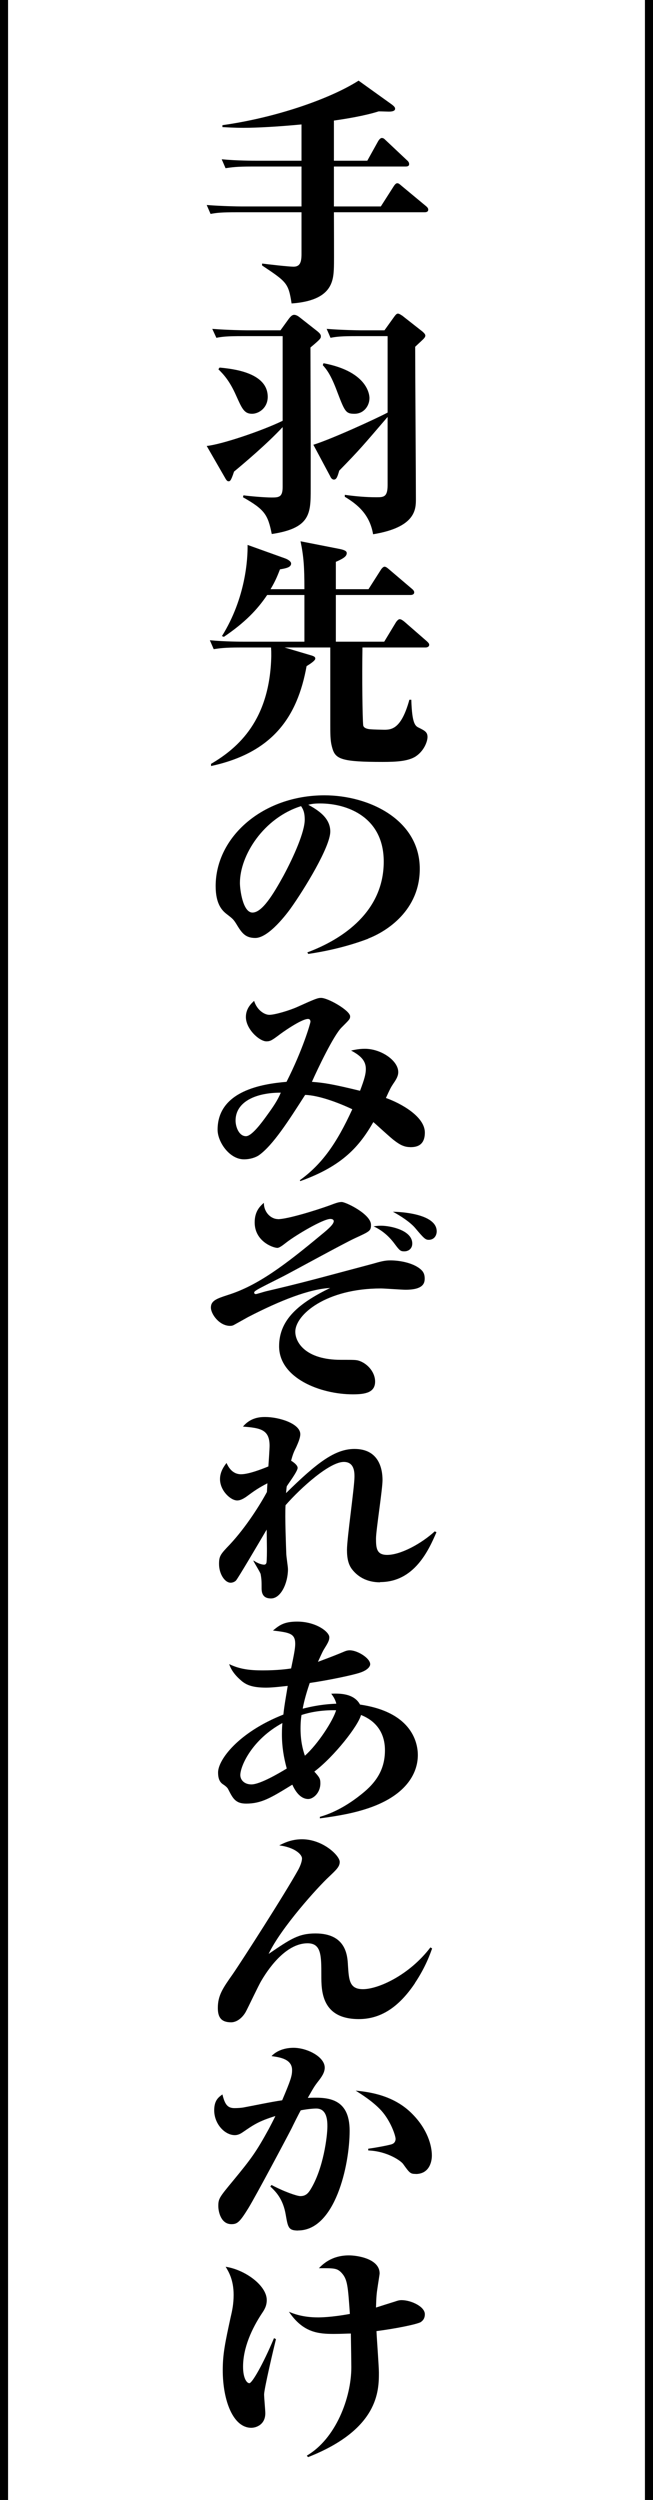
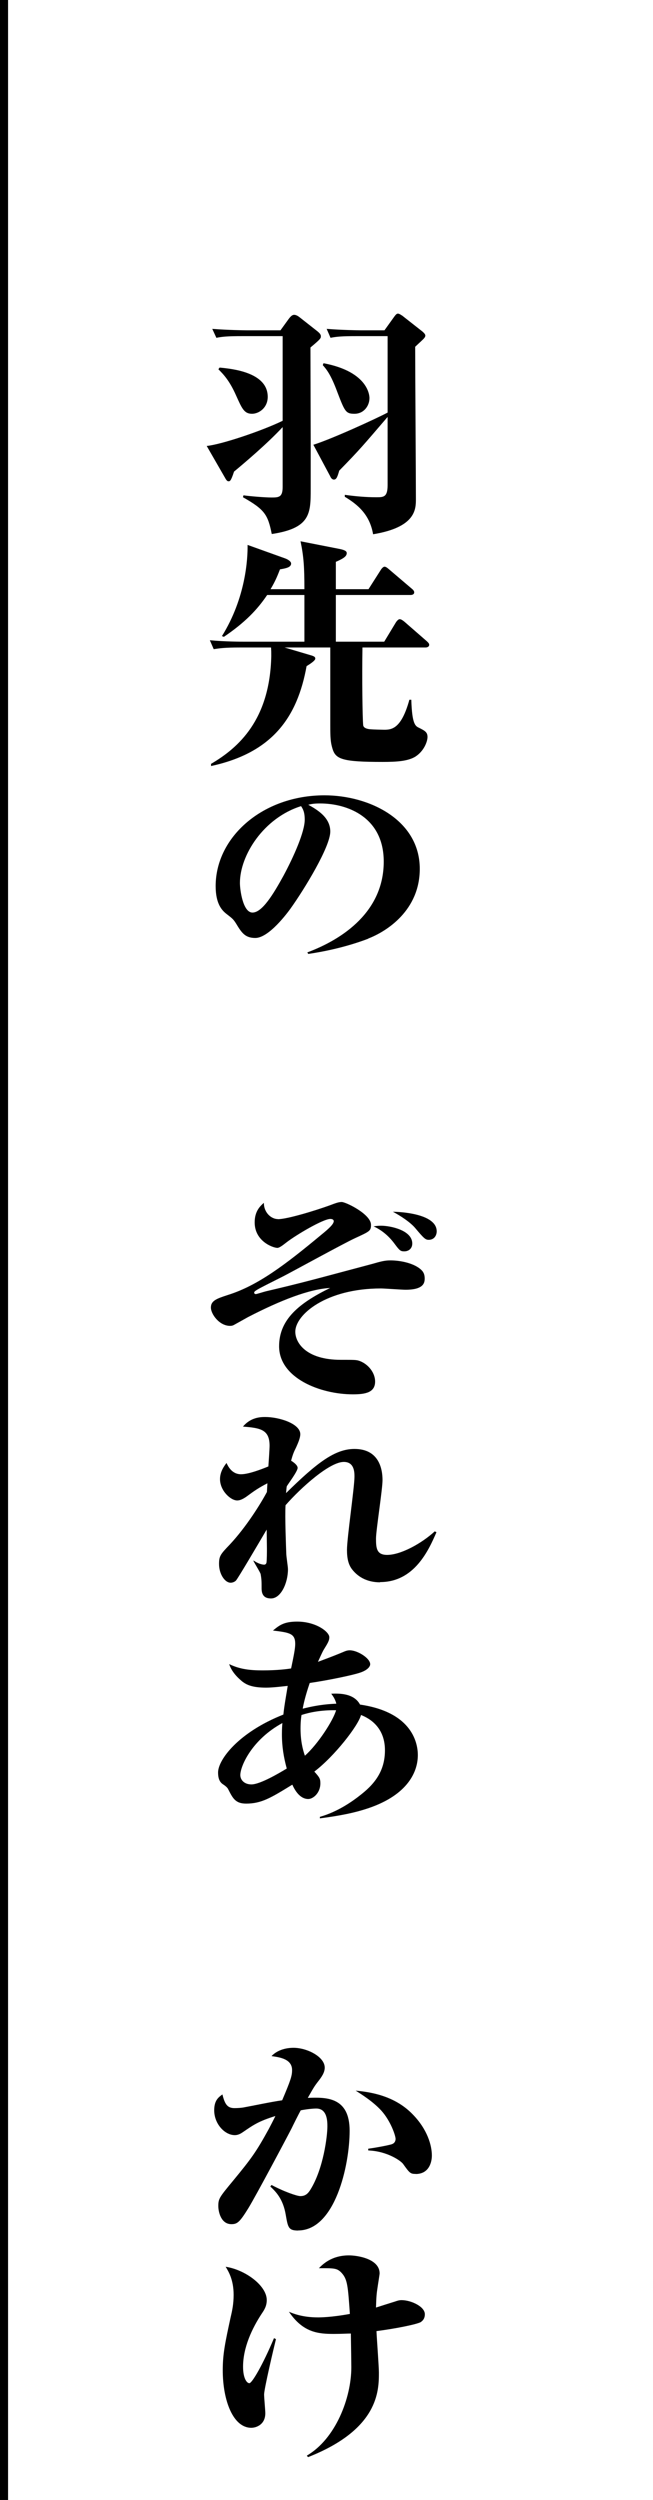
<svg xmlns="http://www.w3.org/2000/svg" id="_レイヤー_2" data-name="レイヤー 2" viewBox="0 0 81 310">
  <defs>
    <style>
      .cls-1 {
        fill: #000;
        stroke-width: 0px;
      }

      .cls-2 {
        fill: none;
        stroke: #000;
        stroke-miterlimit: 10;
      }
    </style>
  </defs>
  <g id="Design">
    <g>
      <g>
-         <line class="cls-2" x1="80.5" x2="80.5" y2="310" />
        <line class="cls-2" x1=".5" x2=".5" y2="310" />
      </g>
      <g>
-         <path class="cls-1" d="M52.67,26.32h-11.25c0,1.17.03,6.03,0,6.78-.06,1.71-.18,4.17-5.25,4.53-.39-2.52-.6-2.67-3.66-4.71v-.24c.66.09,3.3.39,3.9.39.78,0,.99-.51.99-1.56v-5.19h-8.04c-1.83,0-2.49.06-3.24.21l-.48-1.11c1.86.15,3.96.18,4.26.18h7.5v-4.95h-6.18c-1.83,0-2.49.09-3.24.21l-.48-1.11c1.86.18,3.96.18,4.26.18h5.64v-4.5c-2.82.27-5.49.42-7.17.42-1.23,0-2.04-.06-2.64-.09v-.24c6.48-.9,13.26-3.21,16.89-5.52l4.14,2.97c.18.15.39.3.39.51,0,.36-.57.36-.81.36-.21,0-.78-.03-1.23-.03-1.68.54-4.05.93-5.55,1.14v4.98h4.14l1.35-2.43c.09-.15.27-.39.45-.39.27,0,.39.21.54.33l2.58,2.43c.18.15.27.3.27.48,0,.27-.24.3-.45.3h-8.88v4.95h5.82l1.59-2.49c.12-.18.27-.39.45-.39s.33.15.54.33l3,2.49c.15.12.3.27.3.45,0,.3-.27.33-.45.33Z" />
        <path class="cls-1" d="M38.51,43.09c0,1.86.03,9.96.03,11.61v5.97c0,3-.03,4.83-4.83,5.55-.48-2.4-.87-3.03-3.57-4.56l.06-.24c.84.12,2.67.27,3.48.27.9,0,1.38-.03,1.38-1.29v-7.44c-1.92,2.07-4.8,4.5-6.03,5.52-.39,1.2-.51,1.2-.69,1.2-.09,0-.21-.03-.42-.42l-2.28-3.96c1.8-.18,6.75-1.83,9.42-3.12v-10.5h-4.98c-1.83,0-2.49.06-3.24.21l-.51-1.11c1.89.15,3.99.18,4.29.18h4.17l1.02-1.41c.36-.48.54-.51.69-.51.24,0,.51.18.66.3l2.25,1.77c.21.18.39.36.39.57,0,.27,0,.33-1.29,1.41ZM31.26,51.31c-.99,0-1.26-.69-1.98-2.28-.81-1.83-1.56-2.61-2.19-3.24l.15-.21c1.53.15,5.97.57,5.97,3.63,0,1.35-1.08,2.1-1.95,2.1ZM52.46,42.1c-.15.15-.84.78-.96.9,0,3,.09,16.17.09,18.87,0,1.26,0,3.51-5.31,4.38-.42-2.46-1.92-3.69-3.51-4.65v-.24c1.29.18,2.61.3,3.9.3.9,0,1.41,0,1.41-1.5v-8.46c-3.09,3.6-3.42,4.02-6,6.66-.21.72-.33,1.11-.66,1.11-.24,0-.39-.24-.45-.39l-2.1-3.93c2.16-.66,7.74-3.21,9.21-3.99v-9.48h-3.84c-1.83,0-2.49.06-3.24.21l-.48-1.11c1.86.15,3.96.18,4.26.18h2.91l1.14-1.59c.3-.42.39-.48.54-.48.18,0,.48.24.51.24l2.52,1.98c.12.12.36.3.36.51,0,.18-.18.36-.3.48ZM43.97,51.31c-1.08,0-1.2-.27-2.13-2.7-.81-2.19-1.35-2.82-1.8-3.33l.09-.24c5.7,1.08,5.7,4.17,5.7,4.32,0,.96-.69,1.95-1.86,1.95Z" />
        <path class="cls-1" d="M52.79,80.29h-7.83c-.06,3.78,0,8.73.09,9.63.03.33.45.48.9.51.3.03,1.47.06,1.71.06.93,0,2.13-.12,3.12-3.72h.24c.09,3.06.51,3.27.96,3.48.72.36,1.05.54,1.05,1.14,0,.51-.39,1.71-1.5,2.43-.93.57-2.31.66-4.08.66-4.98,0-5.82-.33-6.21-1.65-.24-.78-.27-1.38-.27-2.85v-9.69h-5.67l3.24.96c.42.12.57.21.57.42,0,.24-.63.66-1.08.93-1.14,6.33-4.23,10.74-11.85,12.39v-.27c3.42-2.01,7.29-5.46,7.47-13.35,0-.48,0-.63-.03-1.08h-3.87c-1.83,0-2.49.09-3.24.21l-.48-1.11c1.86.18,3.96.18,4.26.18h7.47v-5.79h-4.62c-1.23,1.83-2.76,3.42-5.37,5.19l-.24-.09c2.97-4.77,3.21-9.66,3.18-11.31l4.68,1.68c.39.15.72.39.72.63,0,.48-.66.6-1.38.72-.27.69-.54,1.41-1.17,2.46h4.2c0-2.79-.09-4.05-.48-5.94l4.89.96c.69.15.84.3.84.51,0,.39-.39.66-1.35,1.08v3.39h4.05l1.53-2.4c.09-.15.3-.39.45-.39.18,0,.36.15.57.33l2.82,2.4c.15.12.3.27.3.45,0,.27-.27.33-.45.33h-9.27v5.79h6l1.47-2.43c.09-.12.27-.36.45-.36.21,0,.45.21.57.3l2.79,2.43c.15.15.3.27.3.45,0,.21-.21.33-.45.33Z" />
        <path class="cls-1" d="M45.68,116.4c-2.97,1.13-5.82,1.65-7.44,1.89l-.12-.19c4.47-1.67,9.48-5.1,9.48-11.26,0-5.51-4.5-7.21-7.89-7.21-.69,0-1.02.05-1.47.16,1.11.62,2.73,1.57,2.73,3.32,0,1.89-3.21,7.15-4.95,9.58-.3.41-2.64,3.62-4.35,3.62-1.29,0-1.71-.67-2.4-1.81-.33-.51-.42-.59-1.2-1.19-.51-.41-1.32-1.19-1.32-3.43,0-6.1,5.85-11.26,13.5-11.26,5.52,0,11.82,3.02,11.82,9.12,0,5.13-4.08,7.75-6.39,8.64ZM37.35,99.96c-4.65,1.46-7.59,6.1-7.59,9.53,0,.81.36,3.67,1.56,3.67s2.58-2.27,3.84-4.56c1.29-2.4,2.64-5.45,2.64-6.96,0-.97-.24-1.35-.45-1.67Z" />
-         <path class="cls-1" d="M50.84,142.24c-.75,0-1.32-.35-1.92-.81-.45-.32-2.22-1.97-2.61-2.29-1.71,2.97-3.78,5.43-9.06,7.32l-.06-.11c2.73-1.97,4.56-4.54,6.51-8.8-1.59-.76-4.11-1.73-5.85-1.78-2.04,3.19-3.99,6.24-5.73,7.48-.39.27-1.08.51-1.86.51-1.8,0-3.27-2.16-3.27-3.67,0-4.86,5.64-5.7,8.55-5.94,2.04-4.02,2.97-7.29,2.97-7.45s-.06-.35-.3-.35c-.87,0-3.42,1.84-3.57,1.97-.9.67-1.11.81-1.59.81-.87,0-2.55-1.51-2.55-3.02,0-1.05.66-1.67,1.02-2,.36,1.16,1.29,1.73,1.89,1.73.69,0,2.49-.54,3.45-.97,2.28-1.03,2.55-1.13,2.97-1.13.87,0,3.6,1.57,3.6,2.29,0,.35-.12.43-1.08,1.4-.99,1-2.97,5.16-3.66,6.72,1.44.11,2.4.24,5.97,1.11.54-1.43.72-2.08.72-2.7,0-1.03-.63-1.65-1.83-2.29.39-.08.96-.22,1.71-.22,2.01,0,4.14,1.46,4.14,2.89,0,.46-.21.86-.63,1.46-.3.46-.36.57-.9,1.75,1.83.65,4.83,2.29,4.83,4.29,0,1.78-1.26,1.81-1.86,1.81ZM29.22,138.95c0,.78.42,1.94,1.29,1.94.72,0,1.95-1.67,2.61-2.59.75-1.03,1.32-1.86,1.71-2.81-3.21,0-5.61,1.19-5.61,3.46Z" />
        <path class="cls-1" d="M34.47,151.18c1.14,0,4.53-1.03,6.39-1.7.84-.32,1.17-.43,1.53-.43.51,0,3.63,1.51,3.63,2.83,0,.76-.15.81-2.01,1.67-1.44.67-7.59,4.05-8.85,4.7-1.44.73-2.76,1.38-3.21,1.65-.18.11-.42.24-.42.38,0,.11.06.19.21.19.09,0,1.05-.3,1.26-.35,4.62-1.08,6.33-1.57,13.2-3.4,1.05-.3,1.53-.43,2.22-.43,1.26,0,3,.35,3.87,1.21.27.27.39.59.39,1.03,0,.51-.09,1.4-2.37,1.4-.48,0-2.61-.16-3.06-.16-6.78,0-10.62,3.24-10.62,5.37,0,1.35,1.32,3.48,5.64,3.48,1.71,0,1.92,0,2.31.13,1.11.4,1.95,1.48,1.95,2.56,0,1.38-1.23,1.59-2.76,1.59-4.05,0-9.15-2.02-9.15-5.96,0-3.35,2.52-5.37,6.33-7.23-2.55.13-6.12,1.51-10.2,3.62-.54.3-1.35.76-1.74.97-.15.08-.27.11-.48.11-1.32,0-2.37-1.46-2.37-2.27,0-.86.72-1.11,2.13-1.57,3.69-1.16,7.08-3.73,11.52-7.42.96-.78,1.59-1.35,1.59-1.73,0-.13-.12-.27-.42-.27-.9,0-4.23,1.97-5.46,2.92-.54.43-.9.67-1.11.67-.54,0-2.82-.81-2.82-3.16,0-1.43.72-2.05,1.14-2.43,0,1.24.93,2.02,1.74,2.02ZM47.27,151.99c1.11,0,3.87.54,3.87,2.21,0,.62-.45.97-.99.97-.45,0-.57-.08-1.17-.89-.51-.7-1.35-1.62-2.64-2.21.36-.05.54-.08.93-.08ZM54.17,152.69c0,.49-.3,1.05-.99,1.05-.39,0-.57-.14-1.65-1.43-.63-.76-1.89-1.57-2.79-2.05.72,0,5.43.19,5.43,2.43Z" />
        <path class="cls-1" d="M47.15,196.21c-1.44,0-2.67-.54-3.51-1.65-.42-.57-.6-1.3-.6-2.38,0-1.46.93-7.77.93-9.07,0-.51,0-1.83-1.32-1.83-1.77,0-5.31,3.18-7.23,5.37-.09,1.4.06,5.13.09,5.97,0,.4.21,1.62.21,1.97,0,1.7-.87,3.62-2.1,3.62-.63,0-1.17-.24-1.17-1.24,0-.84,0-1.11-.12-1.78-.03-.19-.78-1.38-.9-1.65l.03-.03c.72.49,1.2.51,1.32.51.15,0,.24-.13.27-.22.06-.35.06-1.38.06-1.78,0-.38-.03-2.02-.03-2.35-1.11,1.89-3.57,6.07-3.81,6.32-.12.13-.39.27-.66.27-.72,0-1.44-1.08-1.44-2.32,0-1,.18-1.21,1.35-2.43,2.04-2.19,3.78-4.99,4.59-6.5l.06-1.08c-1.11.57-1.71,1-2.4,1.51-.36.27-.87.62-1.35.62-.81,0-2.13-1.21-2.13-2.65,0-.94.54-1.65.81-2,.18.4.66,1.4,1.8,1.4.96,0,2.67-.67,3.39-.97.03-.41.15-2.19.15-2.56,0-2.02-1.14-2.21-3.3-2.38.96-1.16,2.19-1.19,2.76-1.19,1.77,0,4.35.84,4.35,2.13,0,.46-.27,1.08-.51,1.62-.3.59-.42.89-.63,1.67.27.16.81.54.81.89,0,.43-1.17,1.97-1.35,2.29-.03.13-.06.65-.09.84,3.81-3.75,6.06-5.48,8.49-5.48,3.03,0,3.48,2.46,3.48,3.86,0,1.16-.81,6.24-.81,7.26,0,1.21.09,2.02,1.38,2.02,1.71,0,4.29-1.43,5.91-2.92l.21.11c-.96,2.21-2.73,6.18-6.99,6.18Z" />
        <path class="cls-1" d="M45.29,224.35c-1.2.38-2.76.76-5.61,1.13v-.19c2.19-.62,4.02-1.89,5.16-2.81,1.89-1.49,2.91-3.13,2.91-5.45,0-3.13-2.31-4.1-2.97-4.37-.33,1.32-3.3,5.13-5.79,7.02.66.73.75.89.75,1.46,0,1.19-.9,1.94-1.5,1.94-1.05,0-1.68-1.11-1.98-1.78-2.64,1.62-3.81,2.35-5.73,2.35-1.38,0-1.68-.73-2.25-1.83-.09-.16-.3-.35-.51-.49-.36-.22-.72-.54-.72-1.54,0-1.59,2.55-4.99,8.1-7.18.12-1.19.42-2.78.54-3.56-.48.05-1.83.22-2.67.22-1.8,0-2.46-.38-2.97-.76-.21-.19-1.26-1-1.62-2.16,1.32.65,2.64.78,4.14.78,1.83,0,3.03-.16,3.54-.24.33-1.59.51-2.46.51-3.05,0-1.3-.72-1.4-2.76-1.65.75-.62,1.32-1.11,3-1.11,2.34,0,3.99,1.27,3.99,1.94,0,.4-.15.67-.72,1.59-.18.32-.57,1.19-.69,1.46.57-.22,1.62-.59,3.06-1.19.42-.19.63-.24.9-.24.93,0,2.52.97,2.52,1.73,0,.19-.18.65-1.14,1-.93.35-4.32,1.03-6.36,1.32-.57,1.67-.78,2.67-.87,3.19,2.1-.54,3.54-.59,4.17-.62-.15-.59-.42-.94-.63-1.24.87-.03,2.79-.11,3.57,1.35,6.66.97,7.17,4.99,7.17,6.26,0,2.32-1.53,5.16-6.54,6.72ZM34.97,215.06c0-.67.03-1.11.06-1.4-3.78,2.05-5.22,5.34-5.22,6.45,0,.62.51,1.16,1.38,1.16,1.05,0,3.36-1.35,4.38-1.97-.39-1.43-.6-2.75-.6-4.24ZM37.4,212.66c-.06.38-.12.89-.12,1.7,0,1.48.27,2.59.54,3.35,1.62-1.43,3.51-4.37,3.87-5.64-1.89-.03-3.3.27-4.29.59Z" />
-         <path class="cls-1" d="M51.47,245.92c-2.1,3.13-4.38,4.45-6.96,4.45-4.65,0-4.65-3.54-4.65-5.4,0-2.48,0-4-1.71-4-2.43,0-4.53,2.59-5.73,4.64-.36.59-1.65,3.35-1.95,3.89-.42.73-1.11,1.27-1.8,1.27-1.23,0-1.65-.62-1.65-1.78,0-1.57.63-2.46,1.86-4.21,1.17-1.7,6.42-9.88,8.1-12.9.21-.38.48-1,.48-1.43,0-.51-.93-1.38-2.82-1.62.48-.24,1.44-.76,2.82-.76,2.58,0,4.68,2.02,4.68,2.81,0,.59-.42.97-1.32,1.83-1.35,1.24-5.97,6.34-7.5,9.58,2.73-1.86,3.72-2.54,5.82-2.54,3.78,0,3.96,2.73,4.02,3.94.12,1.84.18,2.97,1.86,2.97,1.92,0,5.76-1.75,8.37-5.18l.21.13c-.21.59-.78,2.27-2.13,4.29Z" />
        <path class="cls-1" d="M36.98,276.59c-1.2,0-1.26-.38-1.53-1.92-.33-2.02-1.26-2.92-1.92-3.54l.15-.19c1.62.86,3.18,1.38,3.57,1.38.57,0,.9-.24,1.23-.76,1.65-2.62,2.13-6.72,2.13-7.86,0-.62,0-2.24-1.38-2.24-.42,0-1.17.08-1.92.22-.21.35-.99,1.92-1.14,2.24-.51,1-4.38,8.29-5.37,9.91-1.08,1.75-1.38,1.97-2.1,1.97-1.29,0-1.62-1.54-1.62-2.24,0-.92.12-1.08,1.86-3.18,2.25-2.73,2.85-3.56,4.41-6.4.24-.46.51-.97.81-1.59-2.1.65-2.73,1.11-3.99,1.97-.24.16-.57.4-1.05.4-1.23,0-2.55-1.38-2.55-3.08,0-1.24.54-1.62,1.02-1.97.3,1.24.63,1.7,1.5,1.7.39,0,.9-.03,1.26-.11,1.05-.19,3.3-.67,4.65-.86,1.08-2.54,1.23-3.05,1.23-3.75,0-1.4-1.59-1.59-2.55-1.73.66-.7,1.68-1.03,2.73-1.03,1.68,0,3.87,1.11,3.87,2.46,0,.59-.36,1.13-.81,1.7-.48.62-.57.78-1.29,2.05,2.19-.08,5.19-.19,5.19,4.08s-1.8,12.36-6.39,12.36ZM51.56,269.57c-.66,0-.75-.11-1.56-1.24-.3-.41-2.01-1.59-4.32-1.67v-.22c.87-.11,2.46-.41,2.88-.54.36-.11.51-.38.51-.67,0-.4-.6-2.21-1.77-3.51-1.02-1.11-2.34-1.94-3.18-2.48,1.56.16,4.71.51,7.05,2.92,1.86,1.89,2.4,3.89,2.4,5.13,0,.84-.36,2.29-2.01,2.29Z" />
        <path class="cls-1" d="M32.76,296.92c0,.38.15,1.97.15,2.32,0,1.43-1.14,1.81-1.74,1.81-2.25,0-3.54-3.37-3.54-7.15,0-2.02.3-3.43.99-6.61.18-.76.36-1.59.36-2.73,0-1.86-.63-2.89-.99-3.48,2.46.38,5.1,2.35,5.1,4.13,0,.73-.3,1.21-.6,1.65-1.23,1.86-2.34,4.24-2.34,6.61,0,1.48.48,2.05.78,2.05.33,0,1.65-2.24,3.06-5.59l.24.13c-.27,1.08-1.47,6.18-1.47,6.86ZM52.22,287.93c-.51.3-3.24.84-5.52,1.13.03.81.3,4.4.3,5.13,0,2.24,0,7.04-8.79,10.5l-.15-.19c3.57-2.08,5.52-7.15,5.52-10.96,0-.32-.03-2.56-.06-4.18-.42,0-1.14.05-2.1.05-1.89,0-3.81-.13-5.58-2.75.51.22,1.68.7,3.6.7.24,0,1.62,0,3.96-.43-.24-3.46-.3-4.29-1.02-5.08-.57-.62-.96-.59-2.82-.59.42-.43,1.53-1.59,3.72-1.59,1.08,0,3.81.43,3.81,2.24,0,.13-.24,1.57-.27,1.83-.09.54-.15,1.13-.18,2.4.24-.08,2.04-.65,2.4-.76.3-.11.51-.16.78-.16,1.14,0,2.88.78,2.88,1.75,0,.62-.36.86-.48.95Z" />
      </g>
    </g>
  </g>
</svg>